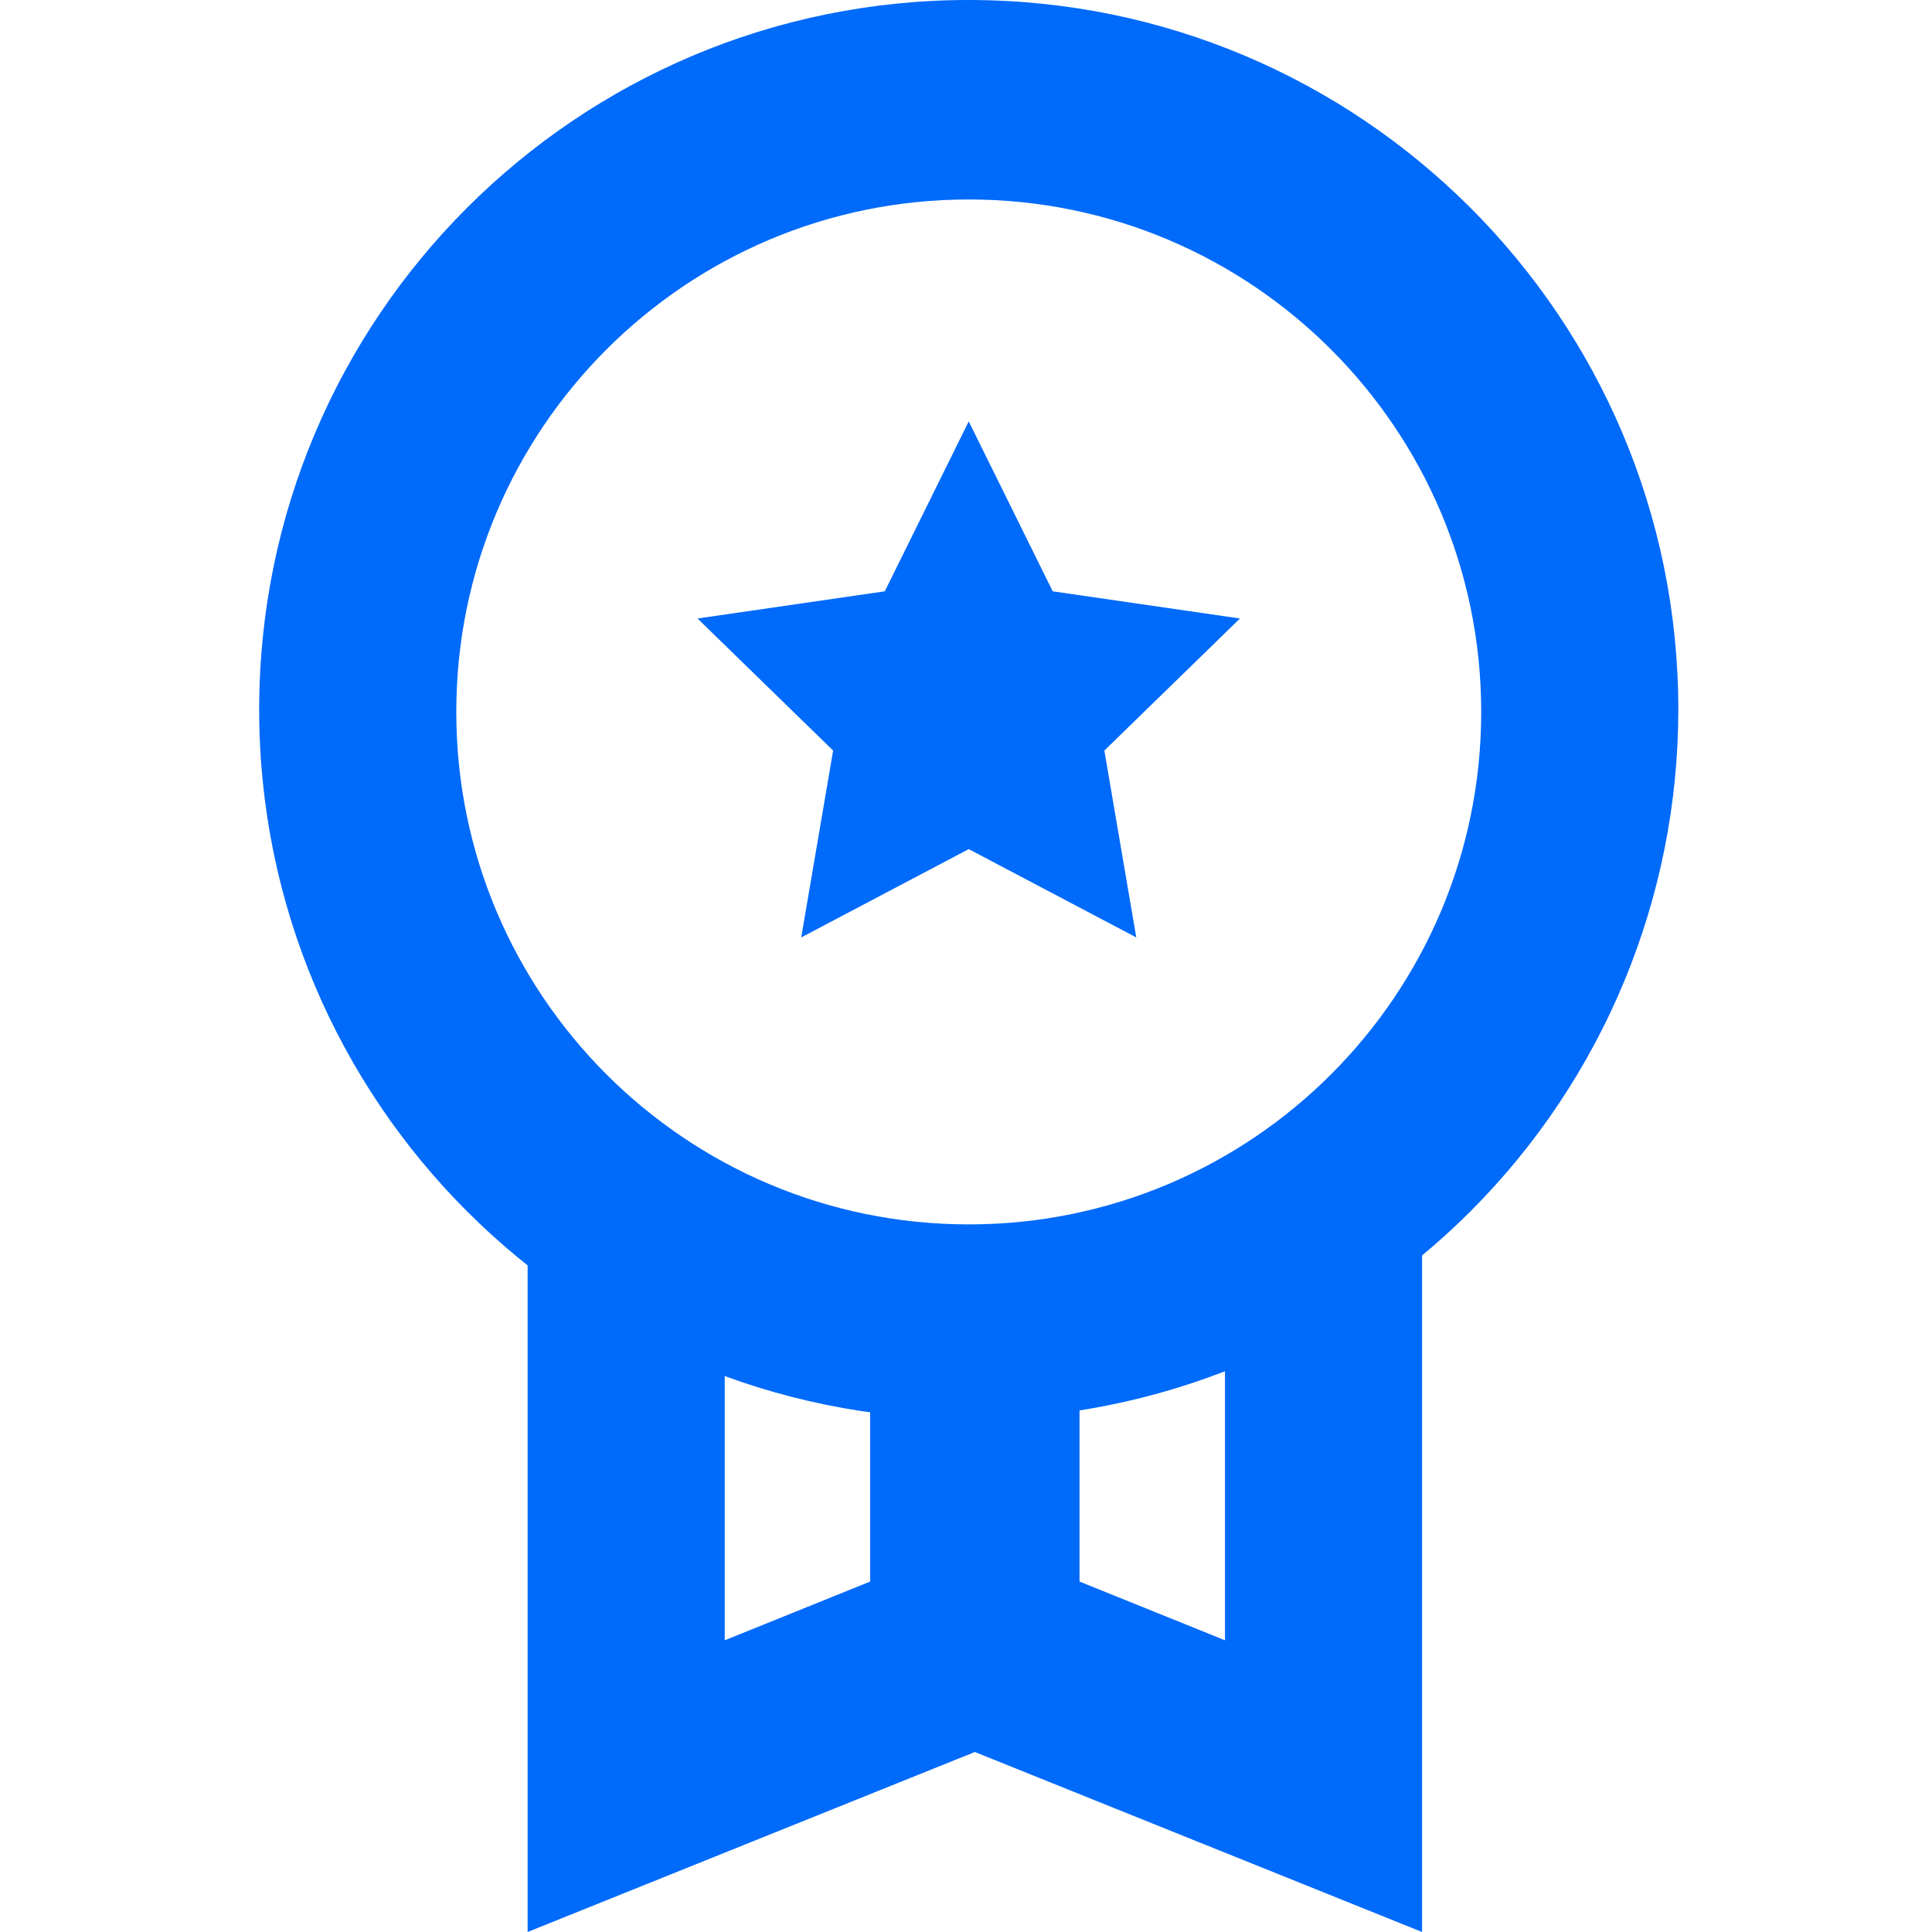
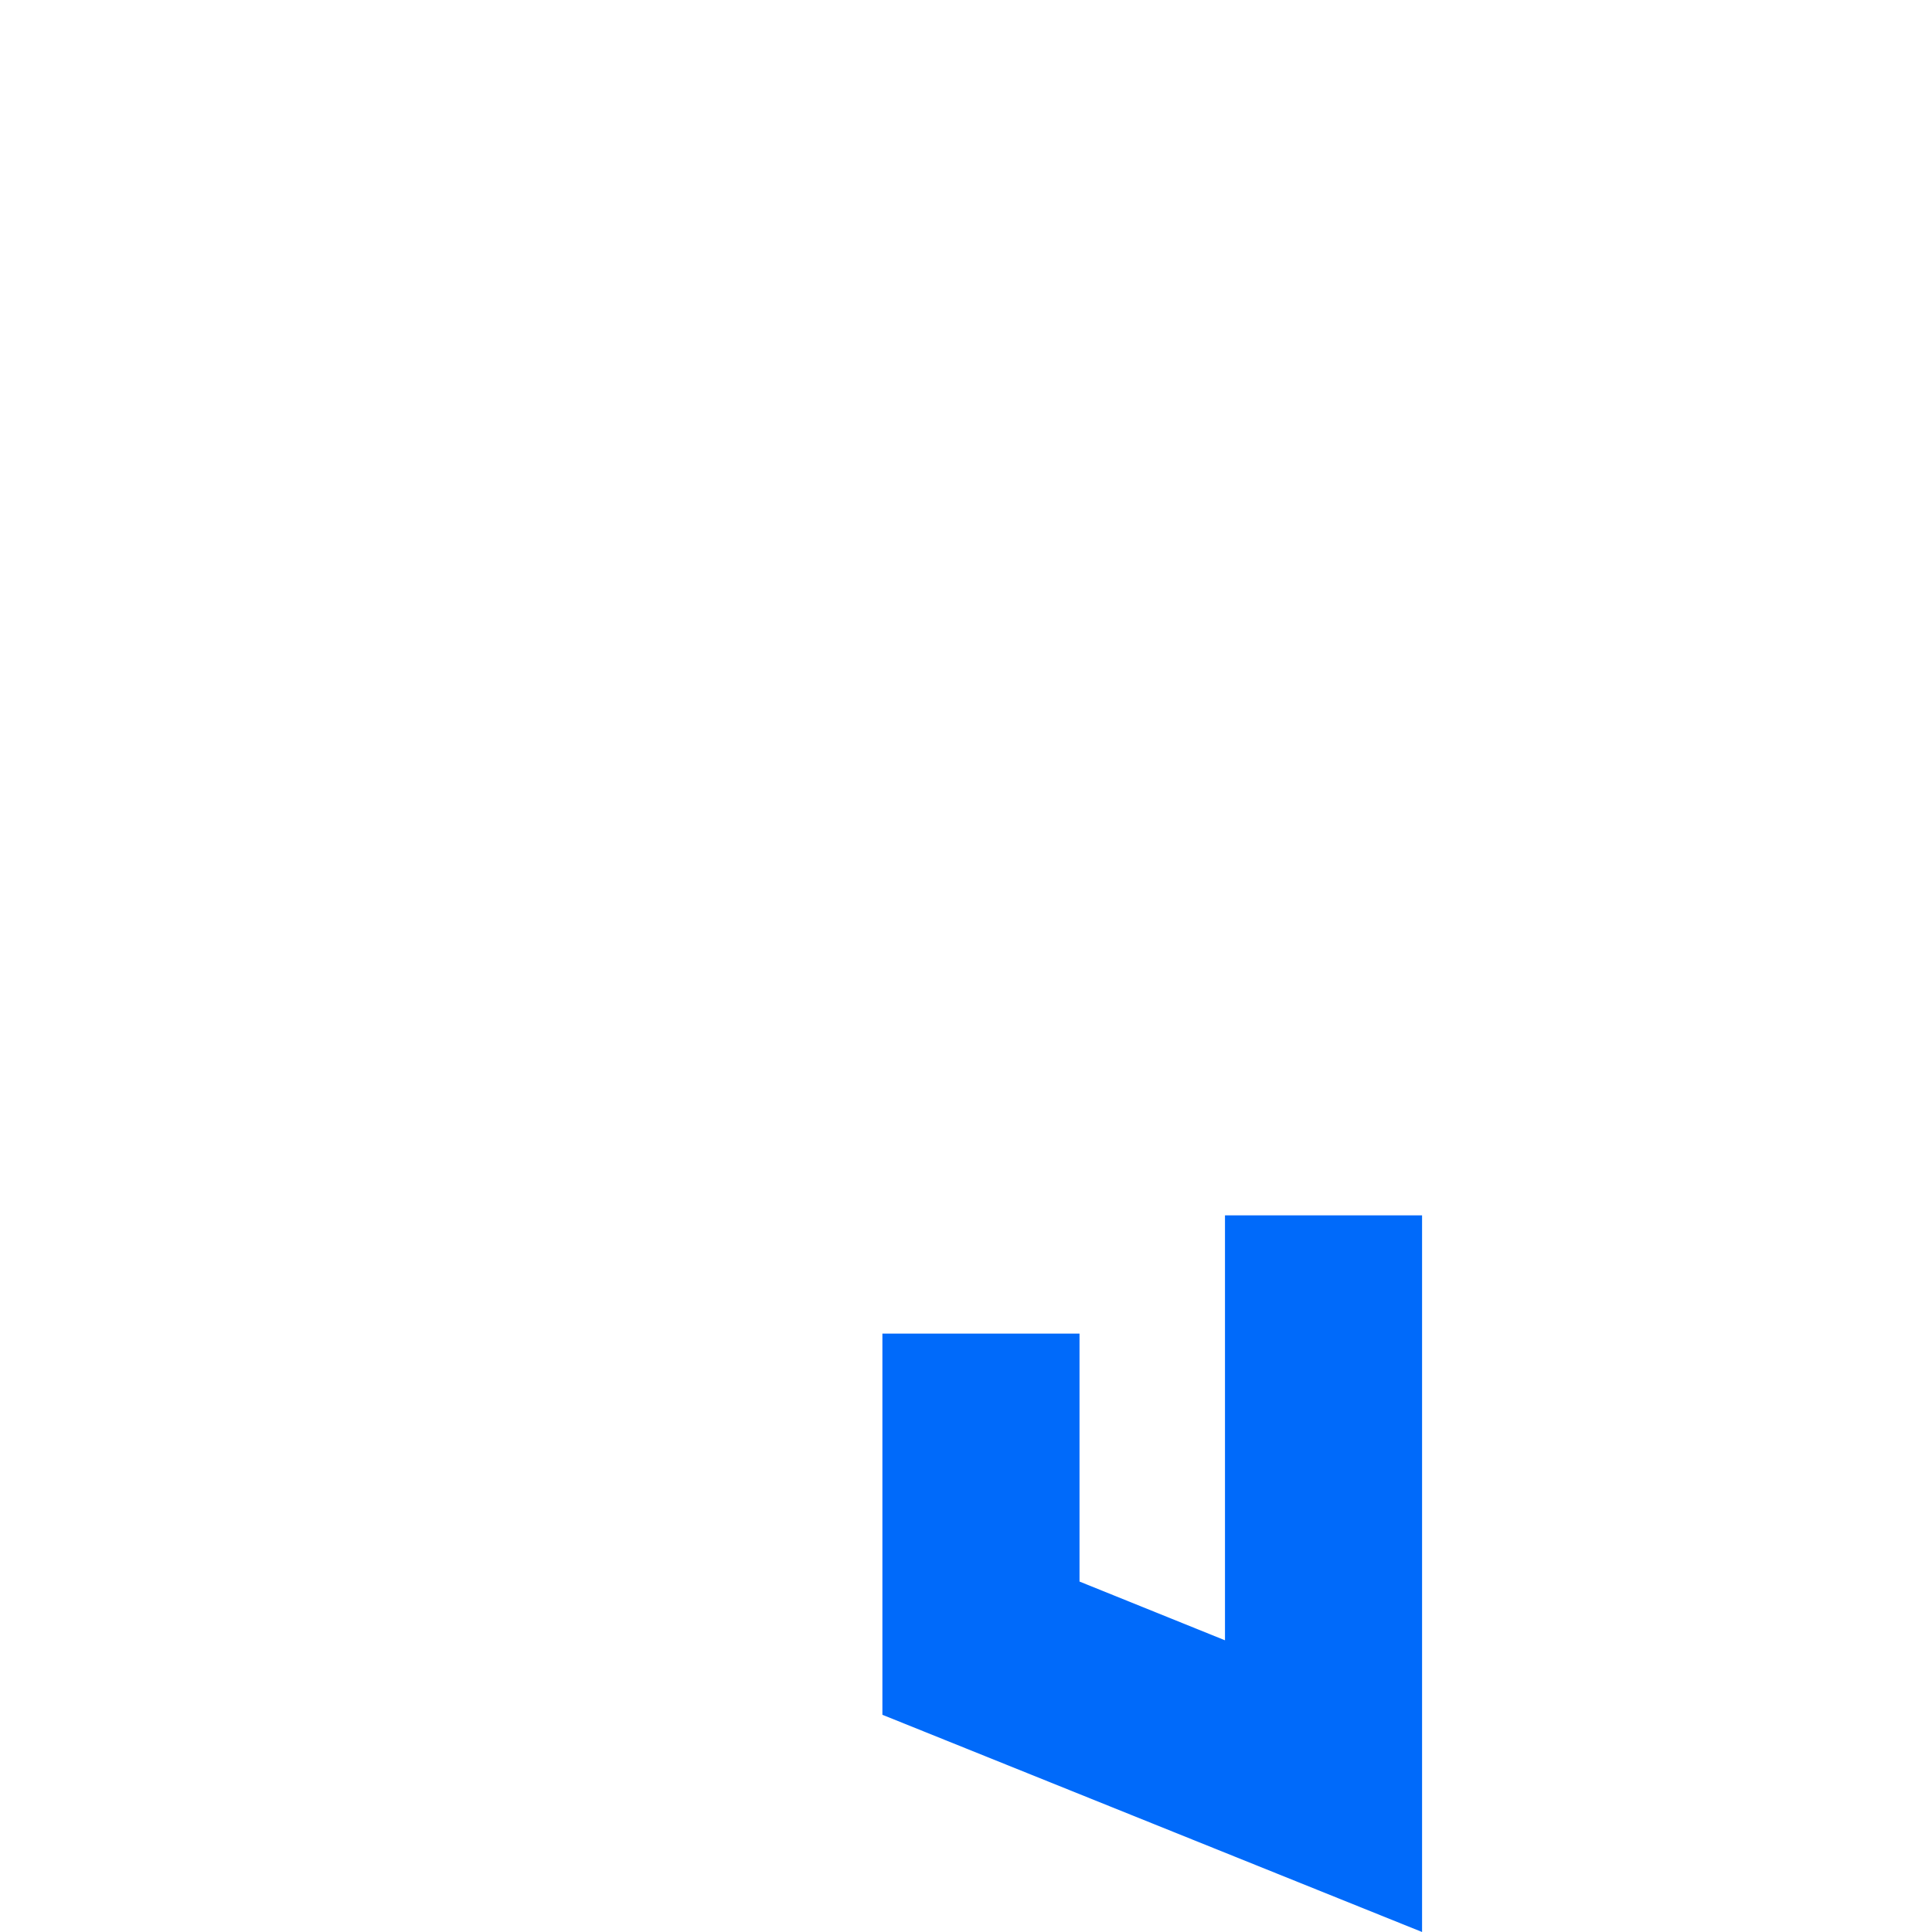
<svg xmlns="http://www.w3.org/2000/svg" width="82px" height="82px" viewBox="0 0 82 82" version="1.1">
  <title>编组 19</title>
  <g id="页面-1" stroke="none" stroke-width="1" fill="none" fill-rule="evenodd">
    <g id="首页1版" transform="translate(-1499, -1343)">
      <g id="编组-19" transform="translate(1499, 1343)">
-         <rect id="矩形备份-38" x="0" y="0" width="82" height="82" />
        <g id="63-资质认定" transform="translate(11, 0)" fill="#006AFA" fill-rule="nonzero">
-           <path d="M30.116,60.233 C13.484,60.233 0,46.749 0,30.116 C0,13.484 13.484,0 30.116,0 C46.749,0 60.233,13.484 60.233,30.116 C60.233,38.104 57.06,45.764 51.412,51.412 C45.764,57.06 38.104,60.233 30.116,60.233 Z M30.116,8.466 C18.104,8.466 8.366,18.204 8.366,30.217 C8.366,42.229 18.104,51.967 30.116,51.967 C42.129,51.967 51.867,42.229 51.867,30.217 C51.867,18.204 42.129,8.466 30.116,8.466 Z" id="形状" />
-           <polygon id="路径" points="11.394 82 11.394 51.583 19.76 51.583 19.76 69.619 25.933 67.126 25.933 56.602 34.299 56.602 34.299 72.781" />
          <polygon id="路径" points="49.357 82 26.452 72.781 26.452 56.602 34.818 56.602 34.818 67.126 40.992 69.619 40.992 51.583 49.357 51.583 49.357 82" />
-           <polygon id="路径" points="30.116 17.886 33.68 25.097 41.627 26.251 35.872 31.856 37.227 39.787 30.116 36.039 23.006 39.787 24.361 31.856 18.605 26.251 26.553 25.097" />
        </g>
      </g>
    </g>
  </g>
</svg>